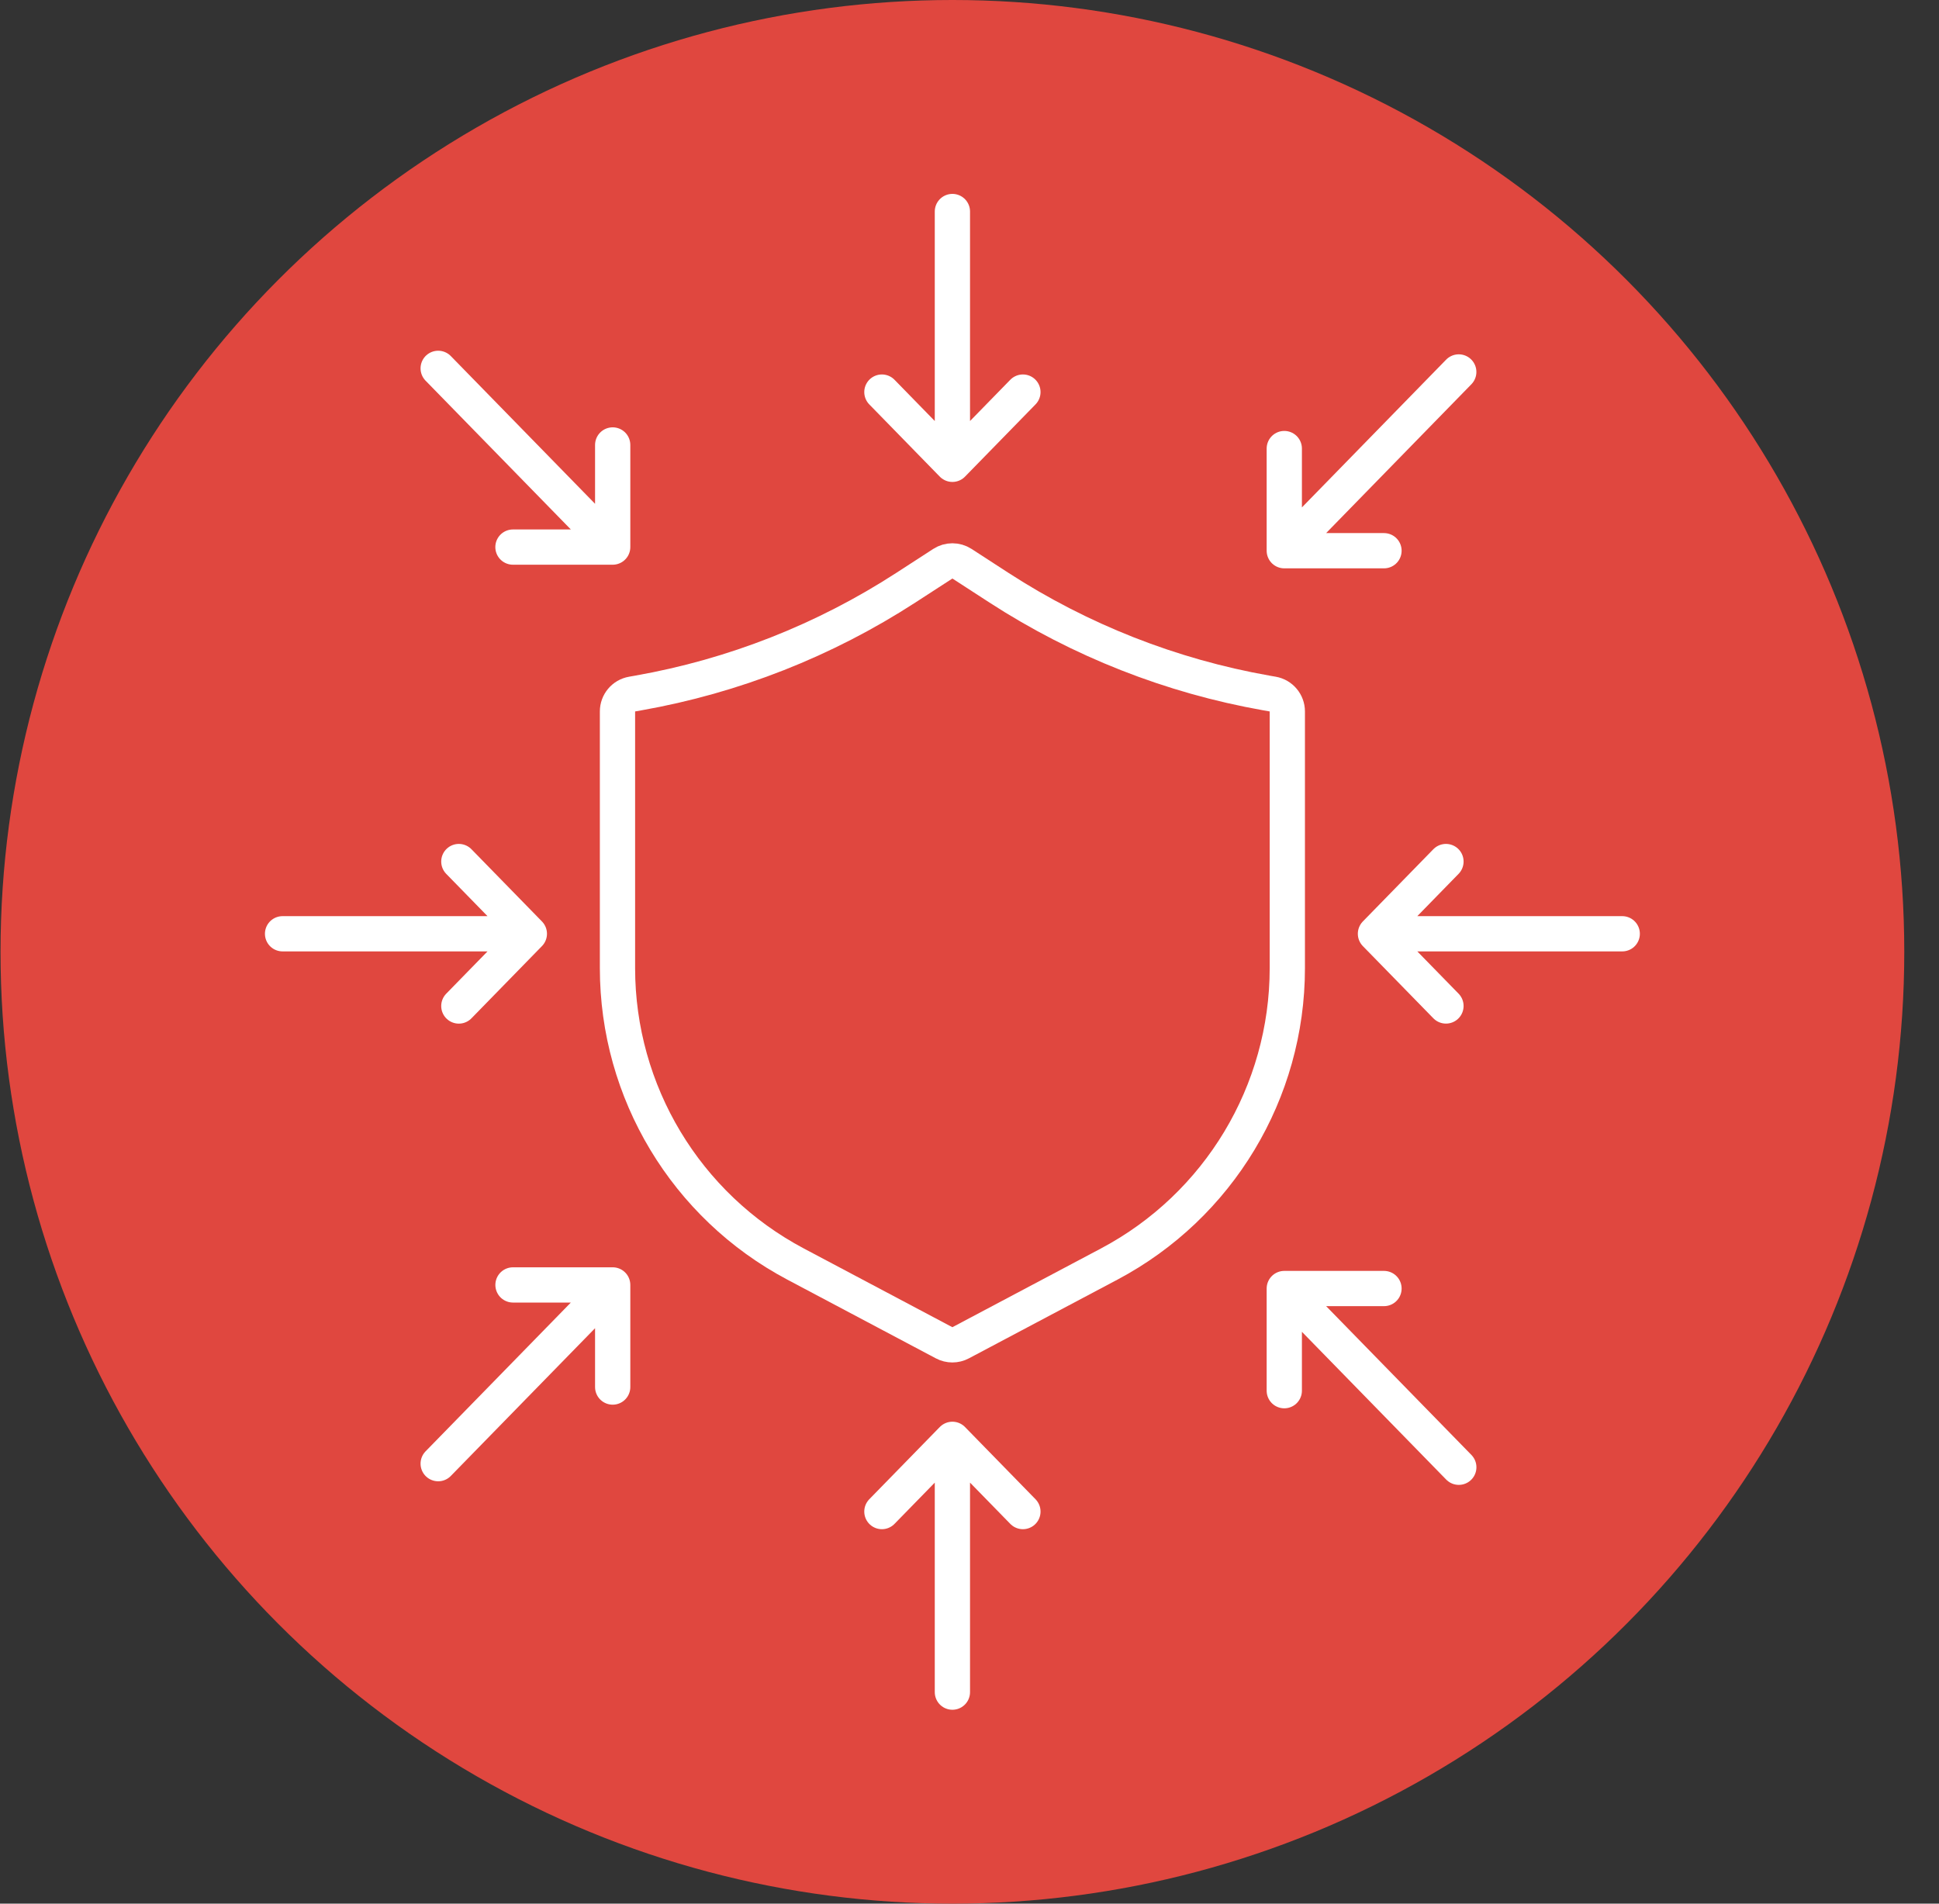
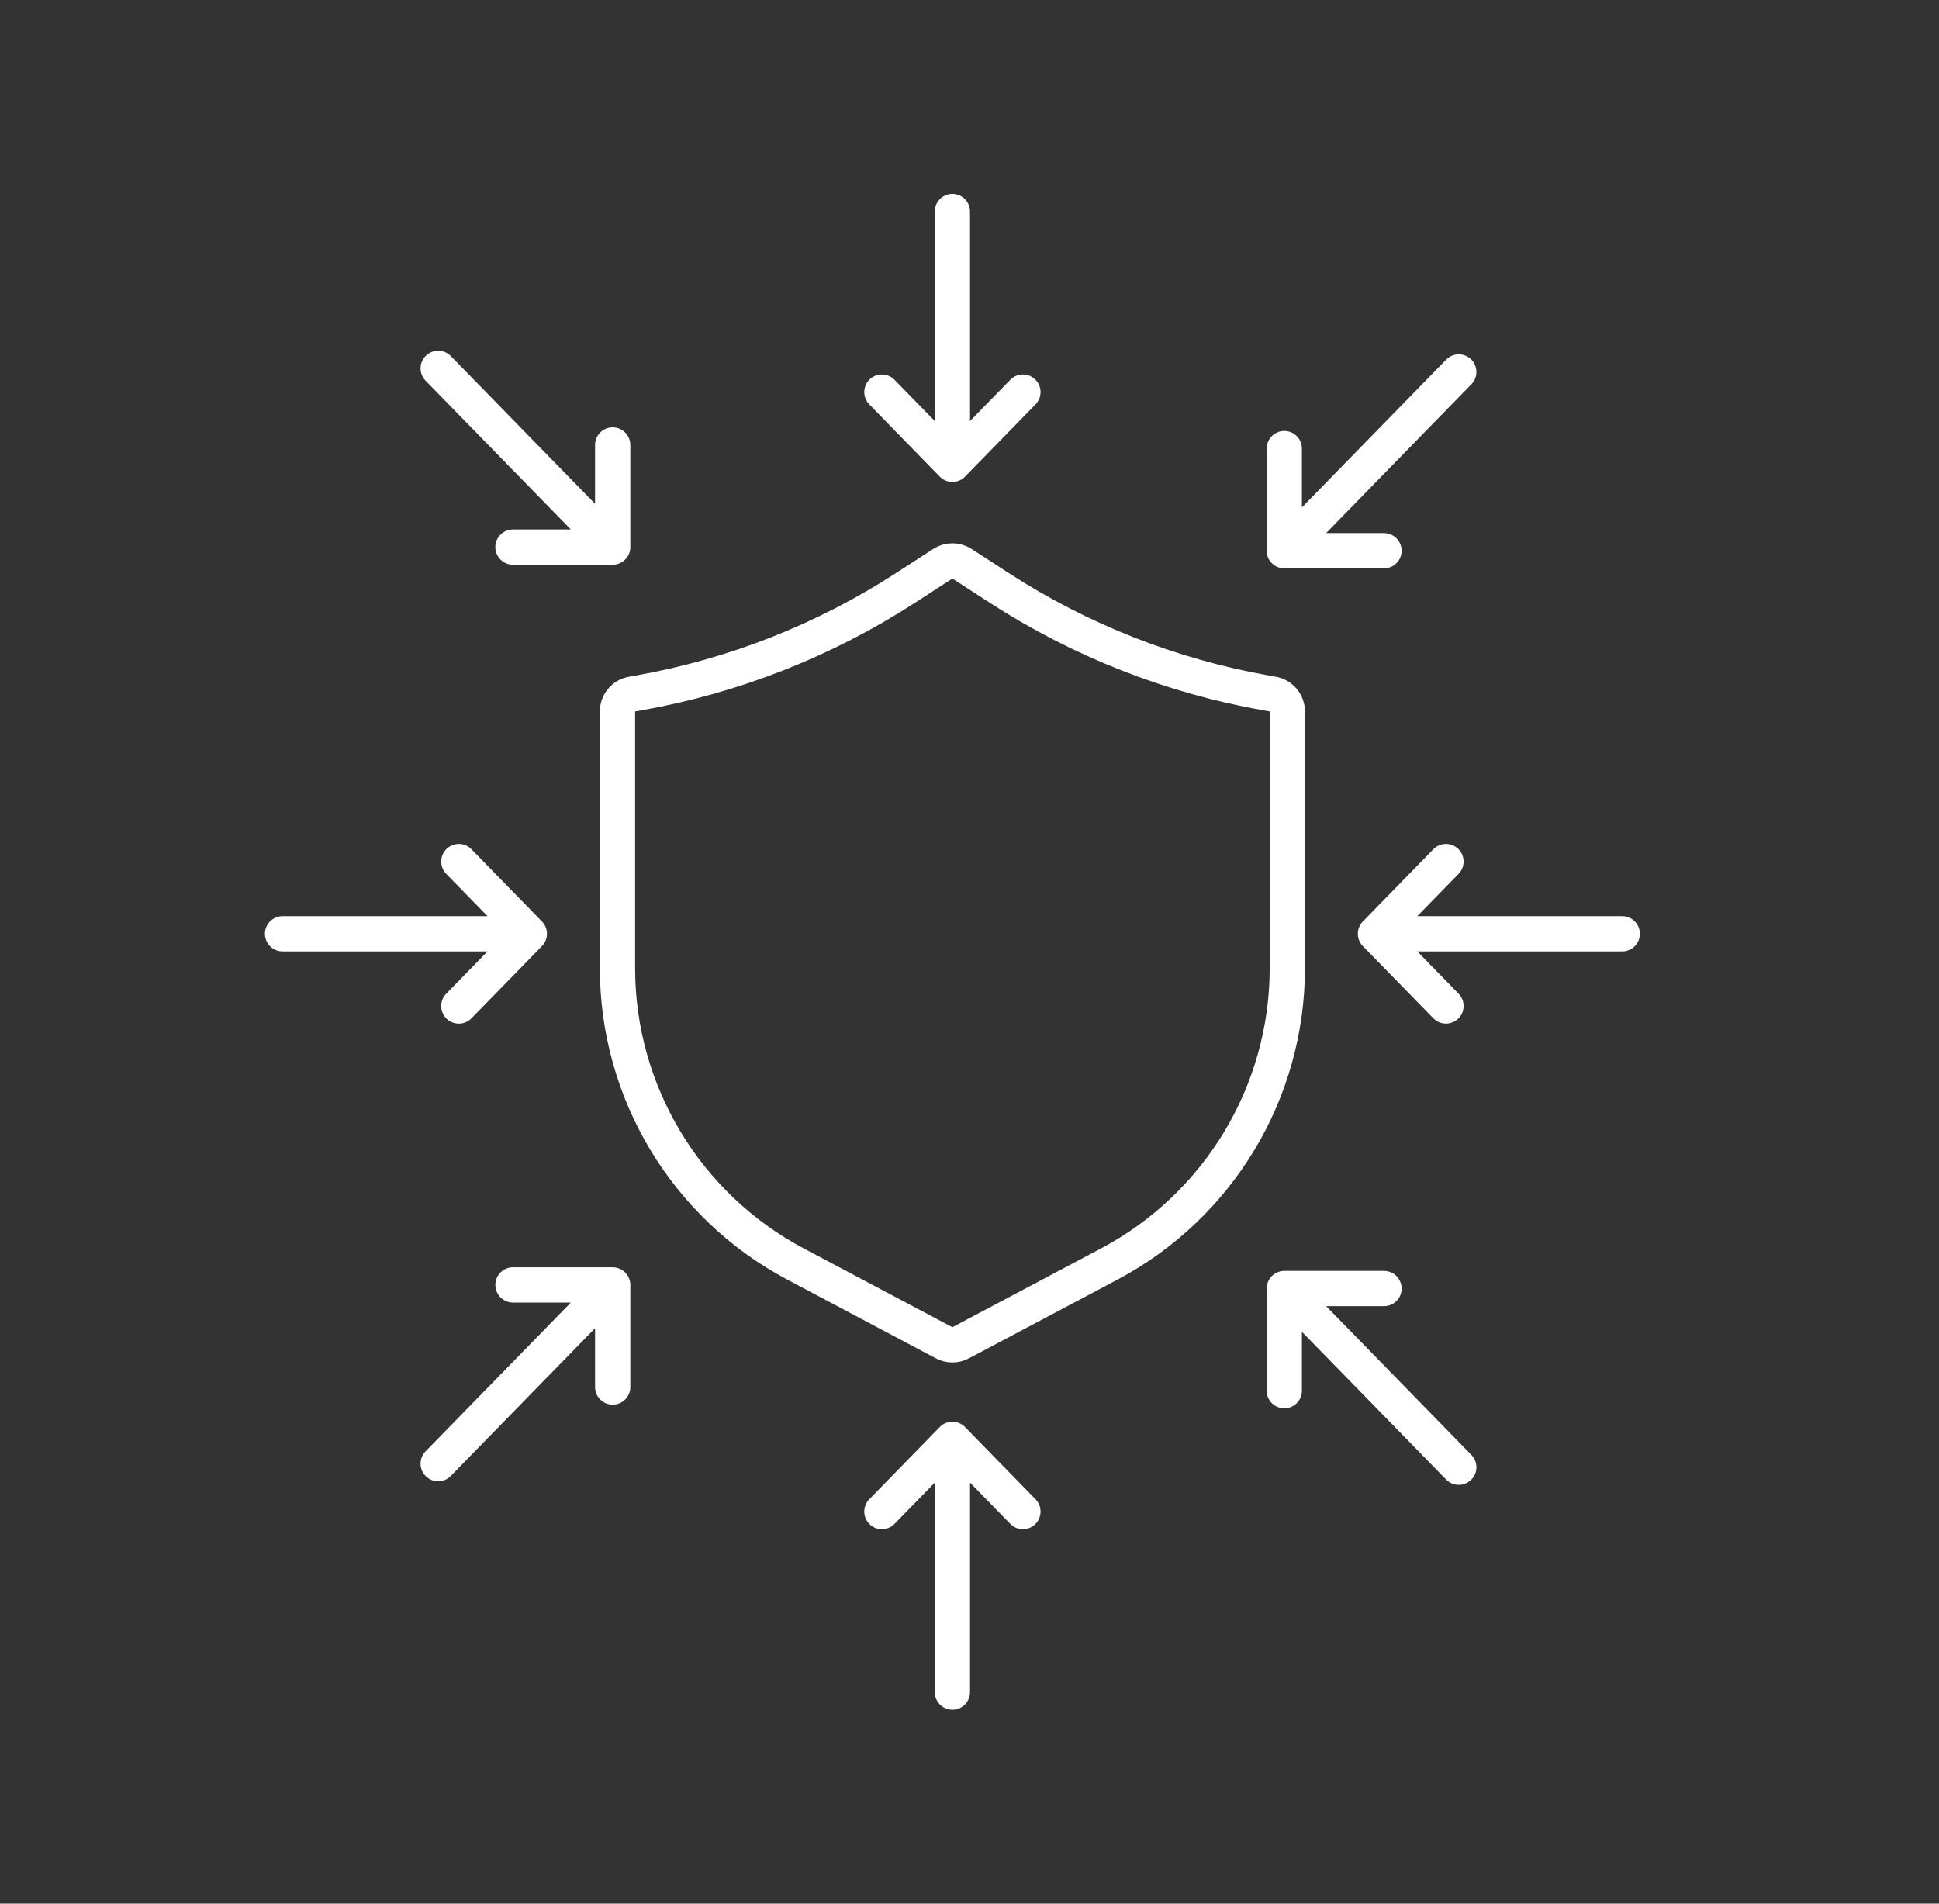
<svg xmlns="http://www.w3.org/2000/svg" width="55" height="54" viewBox="0 0 55 54" fill="none">
  <rect x="0" y="0" width="55" height="54" fill="#333333" stroke="none" />
-   <circle cx="27.015" cy="27" r="27" fill="#E0473F" />
  <path d="M17.515 20.181C17.515 19.939 17.689 19.731 17.928 19.689L18.109 19.657C20.81 19.18 23.387 18.165 25.689 16.674L26.743 15.991C26.908 15.884 27.121 15.884 27.287 15.991L28.34 16.674C30.642 18.165 33.219 19.18 35.92 19.657L36.102 19.689C36.34 19.731 36.515 19.939 36.515 20.181V27.462C36.515 30.979 34.572 34.208 31.464 35.856L27.249 38.09C27.102 38.168 26.927 38.168 26.78 38.09L22.565 35.856C19.458 34.208 17.515 30.979 17.515 27.462V20.181Z" stroke="white" />
  <path d="M27.015 40.829V48M27.015 40.829L25.015 42.878M27.015 40.829L29.015 42.878" stroke="white" stroke-linecap="round" stroke-linejoin="round" />
  <path d="M27.015 13.171L27.015 6M27.015 13.171L29.015 11.122M27.015 13.171L25.015 11.122" stroke="white" stroke-linecap="round" stroke-linejoin="round" />
  <path d="M15.015 26.488L8.015 26.488M15.015 26.488L13.015 24.439M15.015 26.488L13.015 28.537" stroke="white" stroke-linecap="round" stroke-linejoin="round" />
  <path d="M39.015 26.488L46.015 26.488M39.015 26.488L41.015 28.536M39.015 26.488L41.015 24.439" stroke="white" stroke-linecap="round" stroke-linejoin="round" />
  <path d="M17.379 36.449L12.429 41.519M17.379 36.449L14.551 36.449M17.379 36.449L17.379 39.346" stroke="white" stroke-linecap="round" stroke-linejoin="round" />
  <path d="M36.429 36.551L41.379 41.621M36.429 36.551L36.429 39.449M36.429 36.551L39.257 36.551" stroke="white" stroke-linecap="round" stroke-linejoin="round" />
  <path d="M36.429 15.622L41.378 10.551M36.429 15.622L39.257 15.622M36.429 15.622L36.429 12.724" stroke="white" stroke-linecap="round" stroke-linejoin="round" />
  <path d="M17.379 15.519L12.429 10.449M17.379 15.519V12.622M17.379 15.519H14.55" stroke="white" stroke-linecap="round" stroke-linejoin="round" />
</svg>